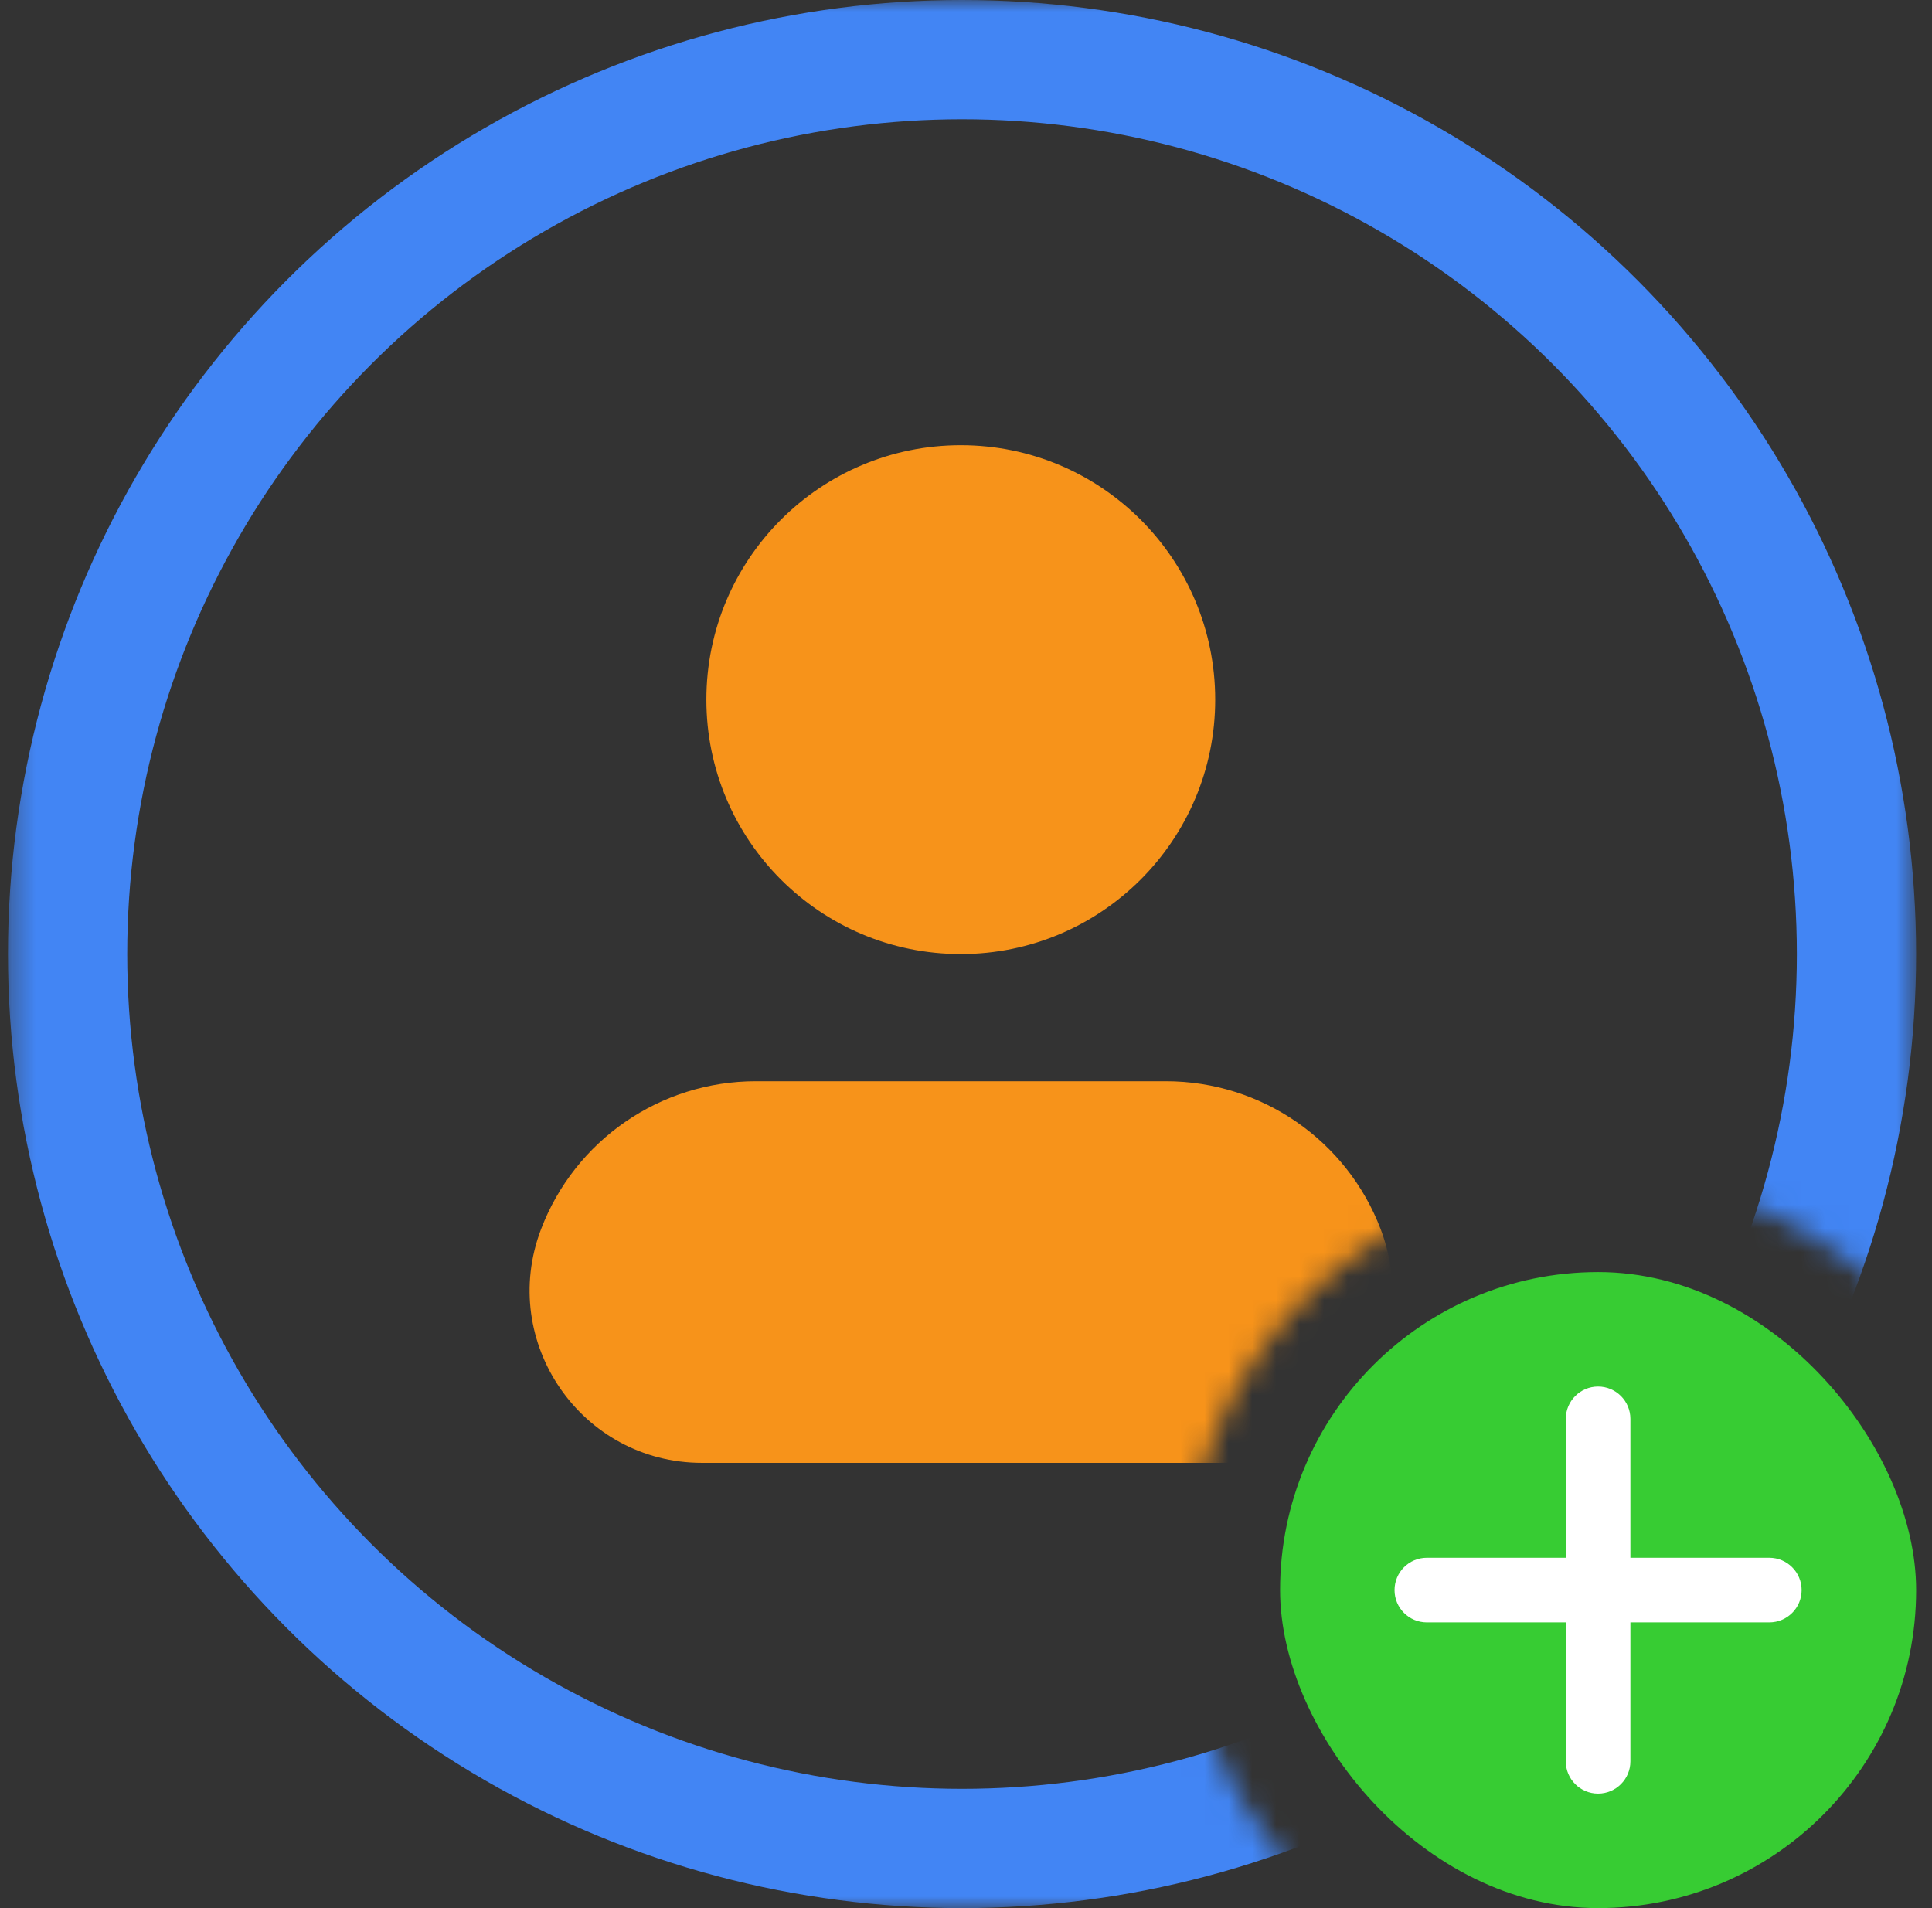
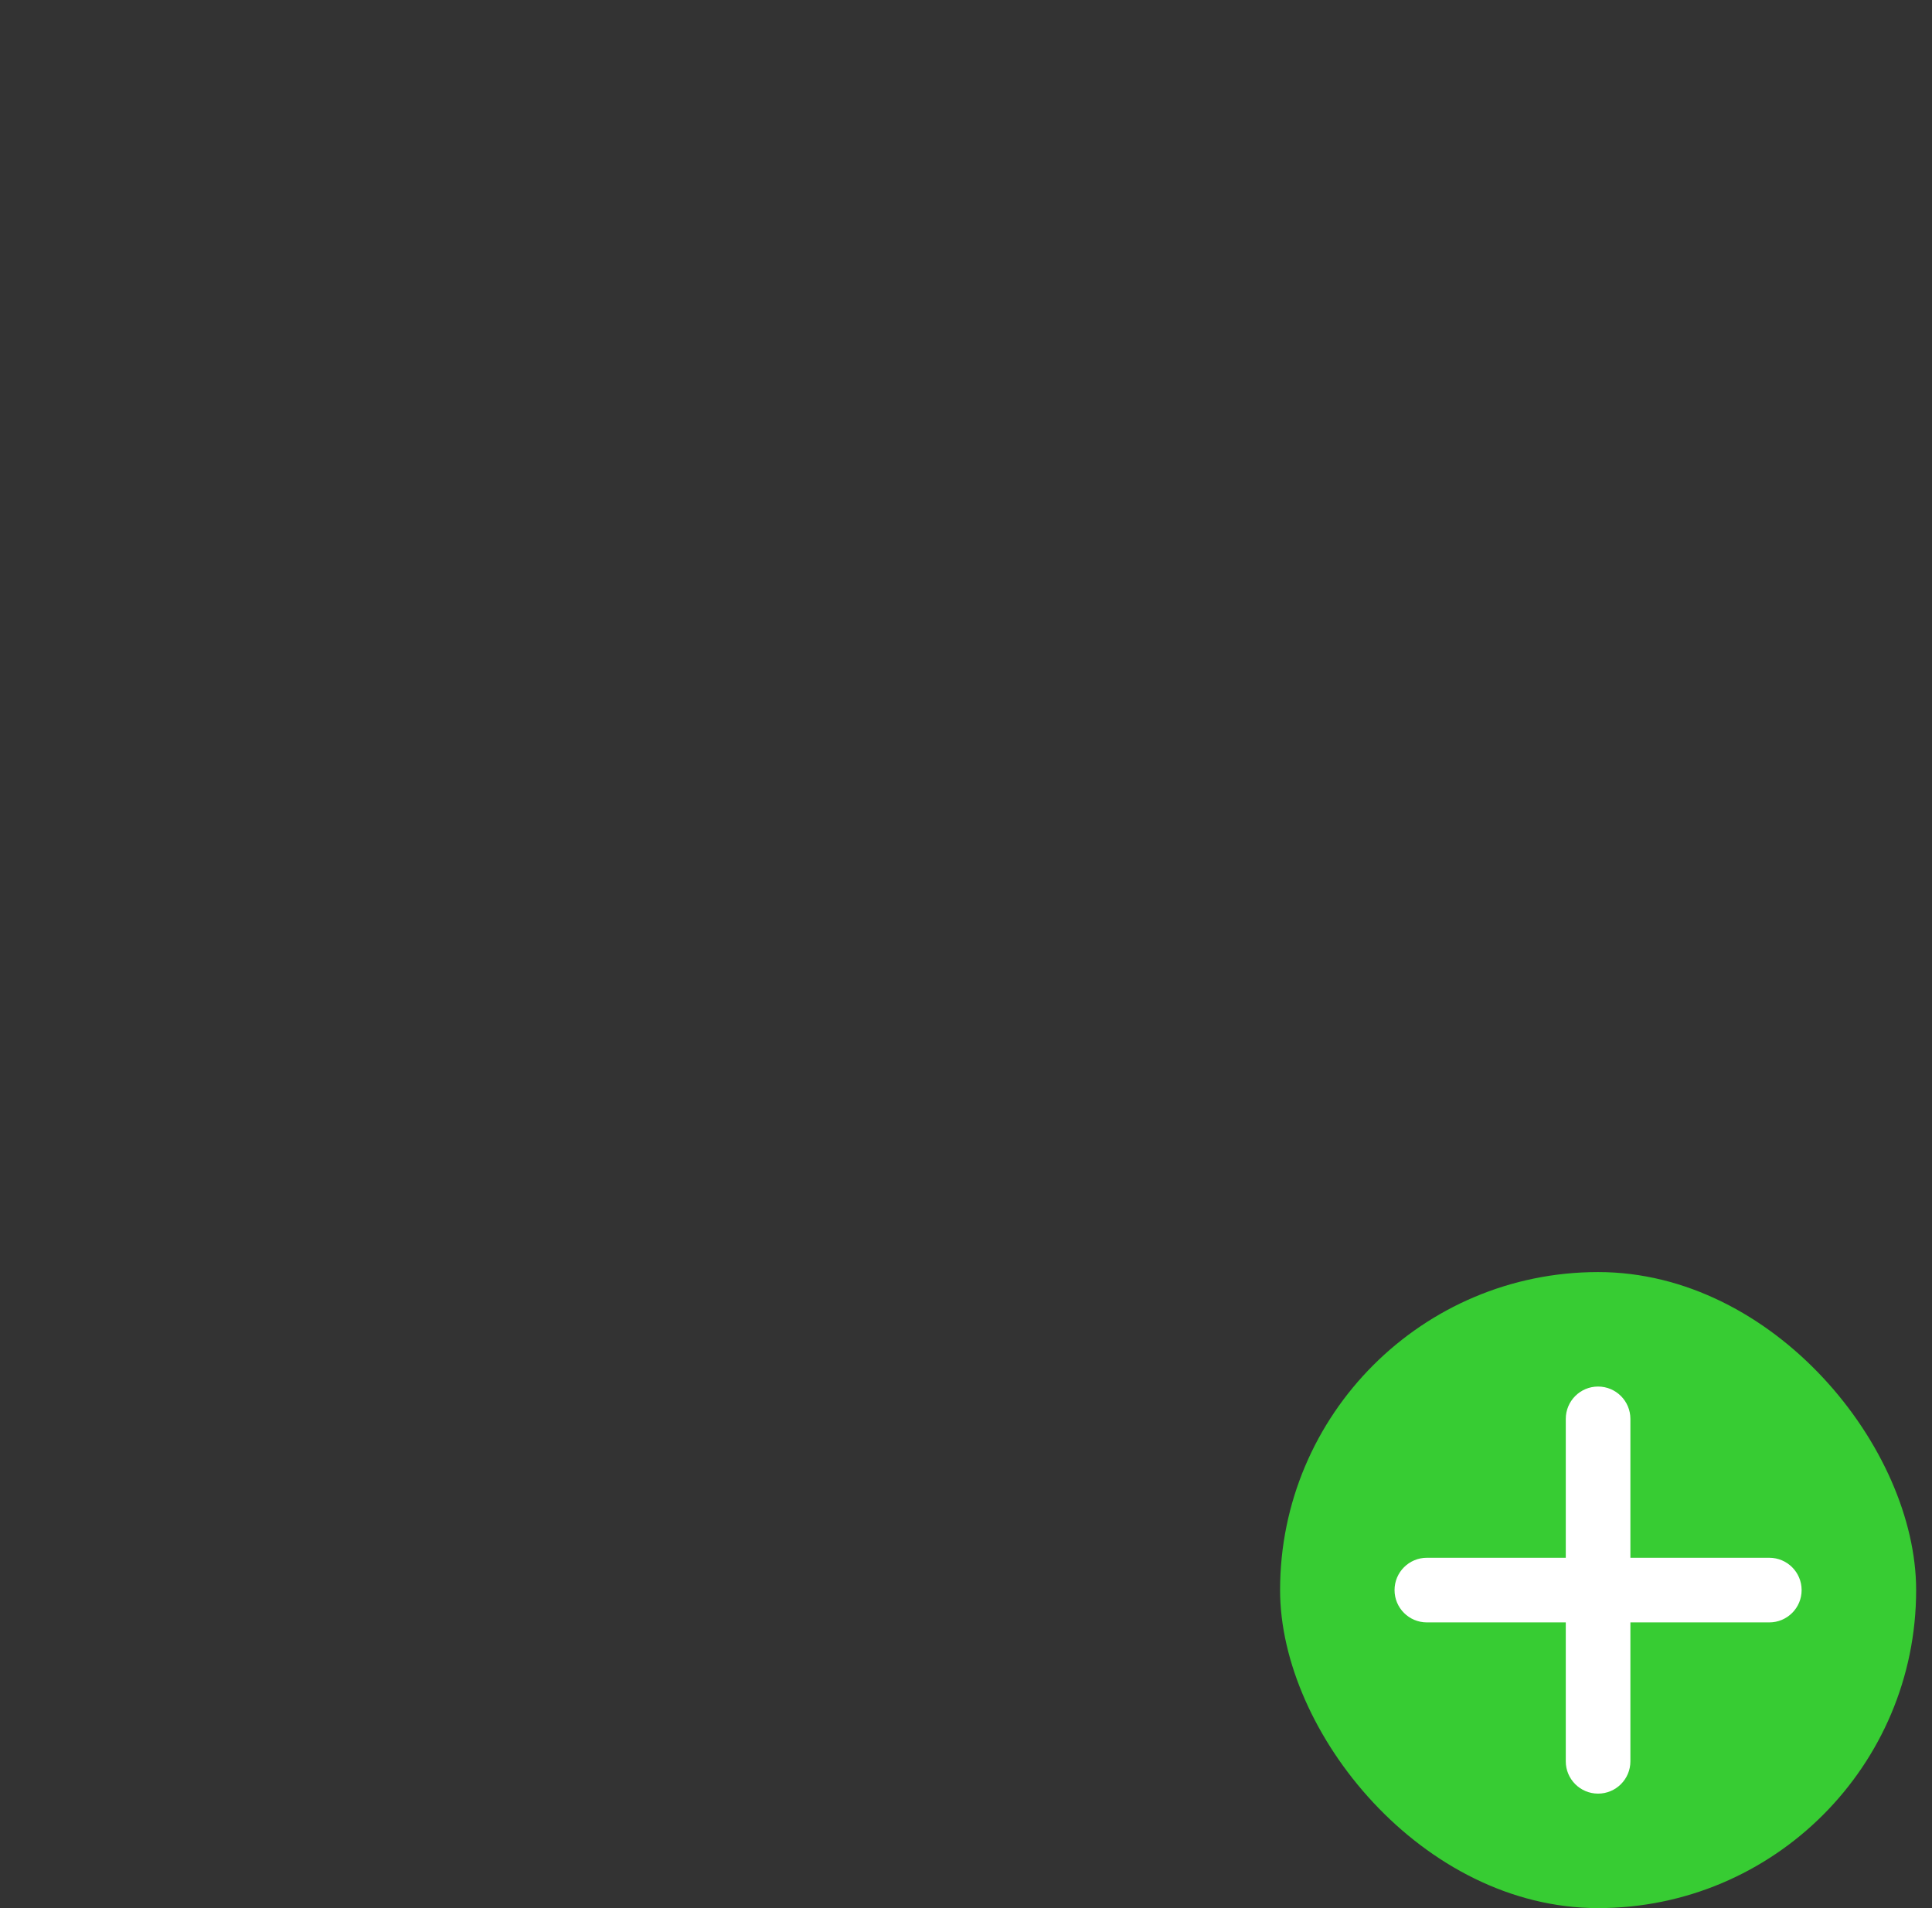
<svg xmlns="http://www.w3.org/2000/svg" width="81" height="80" viewBox="0 0 81 80" fill="none">
  <rect x="0" y="0" width="81" height="80" fill="#333333" stroke="none" />
  <mask id="mask0_4934_96093" style="mask-type:alpha" maskUnits="userSpaceOnUse" x="0" y="0" width="81" height="80">
    <path fill-rule="evenodd" clip-rule="evenodd" d="M80.334 0H0.334V80H55.925C52.101 76.82 49.667 72.028 49.667 66.667C49.667 57.094 57.428 49.333 67.001 49.333C72.362 49.333 77.154 51.767 80.334 55.59V0ZM80.334 77.743C79.652 78.562 78.897 79.318 78.077 80H80.334V77.743Z" fill="#F7931A" />
  </mask>
  <g mask="url(#mask0_4934_96093)">
-     <circle cx="40.334" cy="40" r="37.5" stroke="#4285F4" stroke-width="5" />
    <g clip-path="url(#clip0_4934_96093)">
-       <path fill-rule="evenodd" clip-rule="evenodd" d="M40.282 40C46.172 40 50.948 35.224 50.948 29.333C50.948 23.442 46.172 18.666 40.282 18.666C34.391 18.666 29.615 23.442 29.615 29.333C29.615 35.224 34.391 40 40.282 40ZM31.685 45.333C27.688 45.333 24.106 47.801 22.683 51.537C20.882 56.265 24.374 61.333 29.434 61.333H51.135C56.195 61.333 59.687 56.265 57.886 51.537C56.463 47.802 52.881 45.333 48.884 45.333H31.685Z" fill="#F7931A" />
-     </g>
+       </g>
  </g>
  <rect x="53.668" y="53.333" width="26.667" height="26.667" rx="13.333" fill="#37CC33" />
  <g clip-path="url(#clip1_4934_96093)">
    <path fill-rule="evenodd" clip-rule="evenodd" d="M67 58.133C67.748 58.133 68.355 58.74 68.355 59.488V65.312H74.179C74.927 65.312 75.534 65.919 75.534 66.667C75.534 67.415 74.927 68.021 74.179 68.021H68.355V73.846C68.355 74.594 67.748 75.2 67 75.2C66.252 75.2 65.646 74.594 65.646 73.846V68.021H59.821C59.073 68.021 58.467 67.415 58.467 66.667C58.467 65.919 59.073 65.312 59.821 65.312H65.646V59.488C65.646 58.74 66.252 58.133 67 58.133Z" fill="white" />
  </g>
  <defs>
    <clipPath id="clip0_4934_96093">
-       <rect width="42.667" height="42.667" fill="white" transform="translate(19 18.667)" />
-     </clipPath>
+       </clipPath>
    <clipPath id="clip1_4934_96093">
      <rect width="21.333" height="21.333" fill="white" transform="translate(56.334 56)" />
    </clipPath>
  </defs>
</svg>